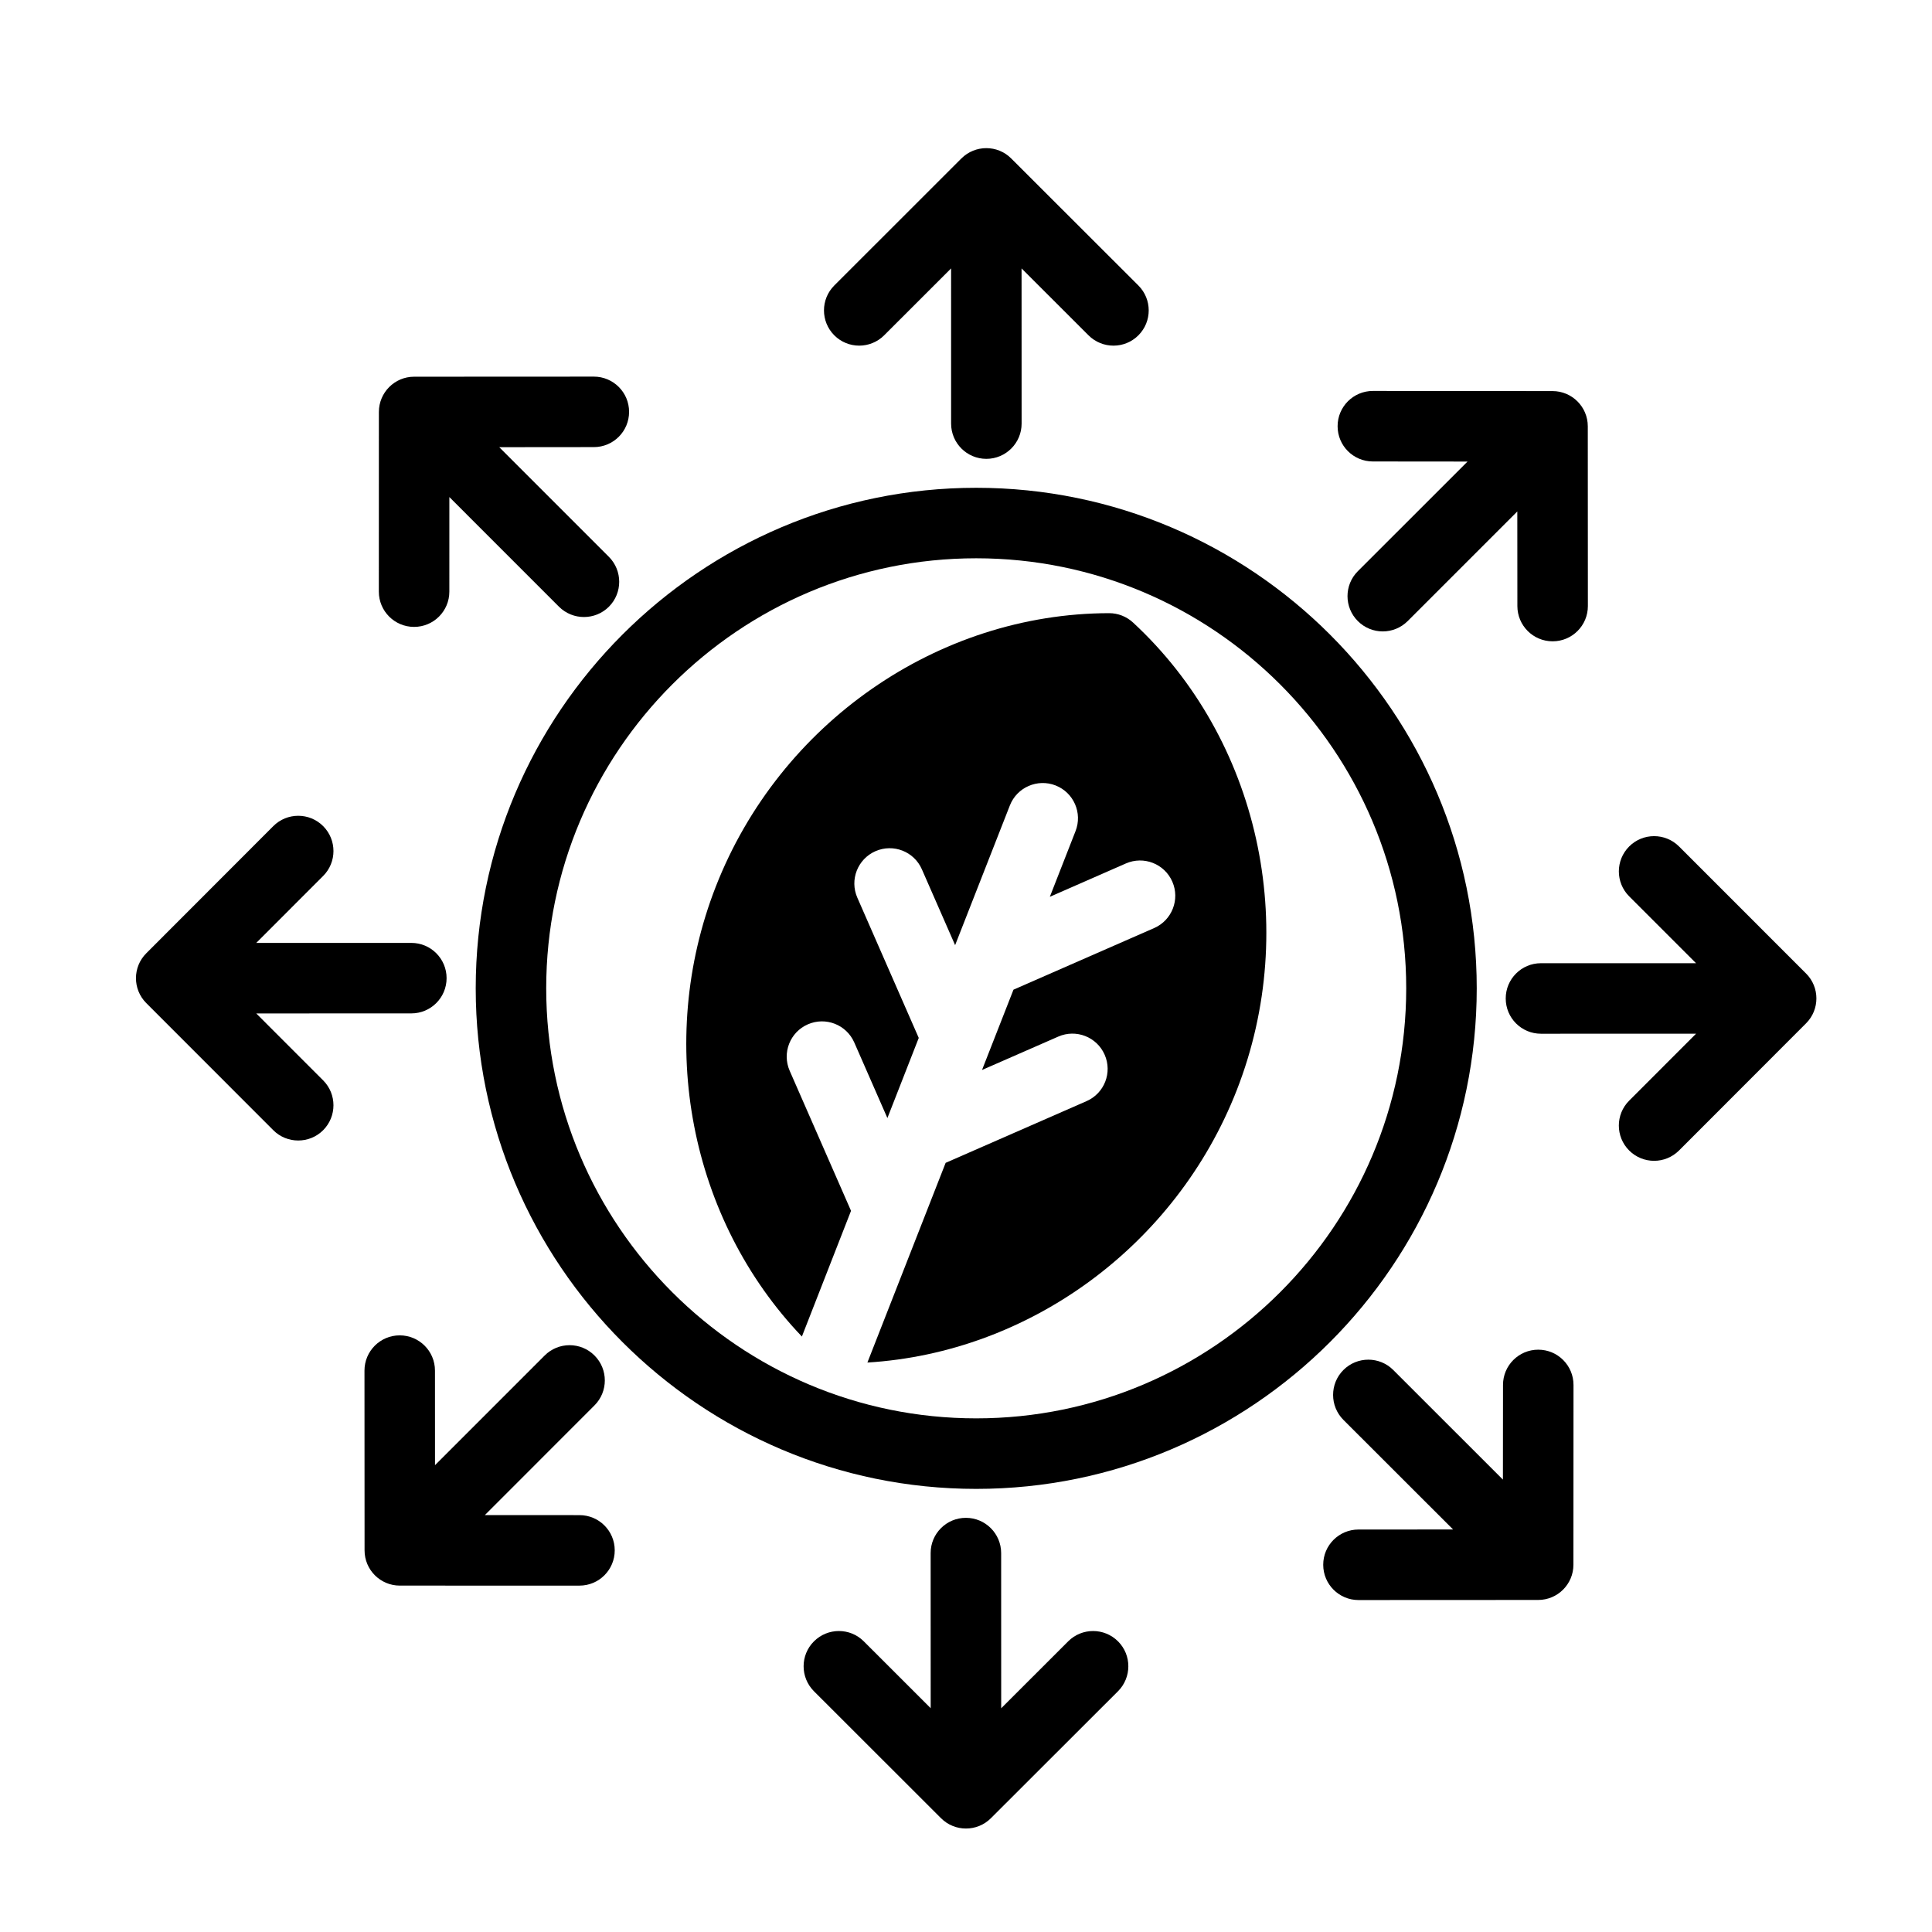
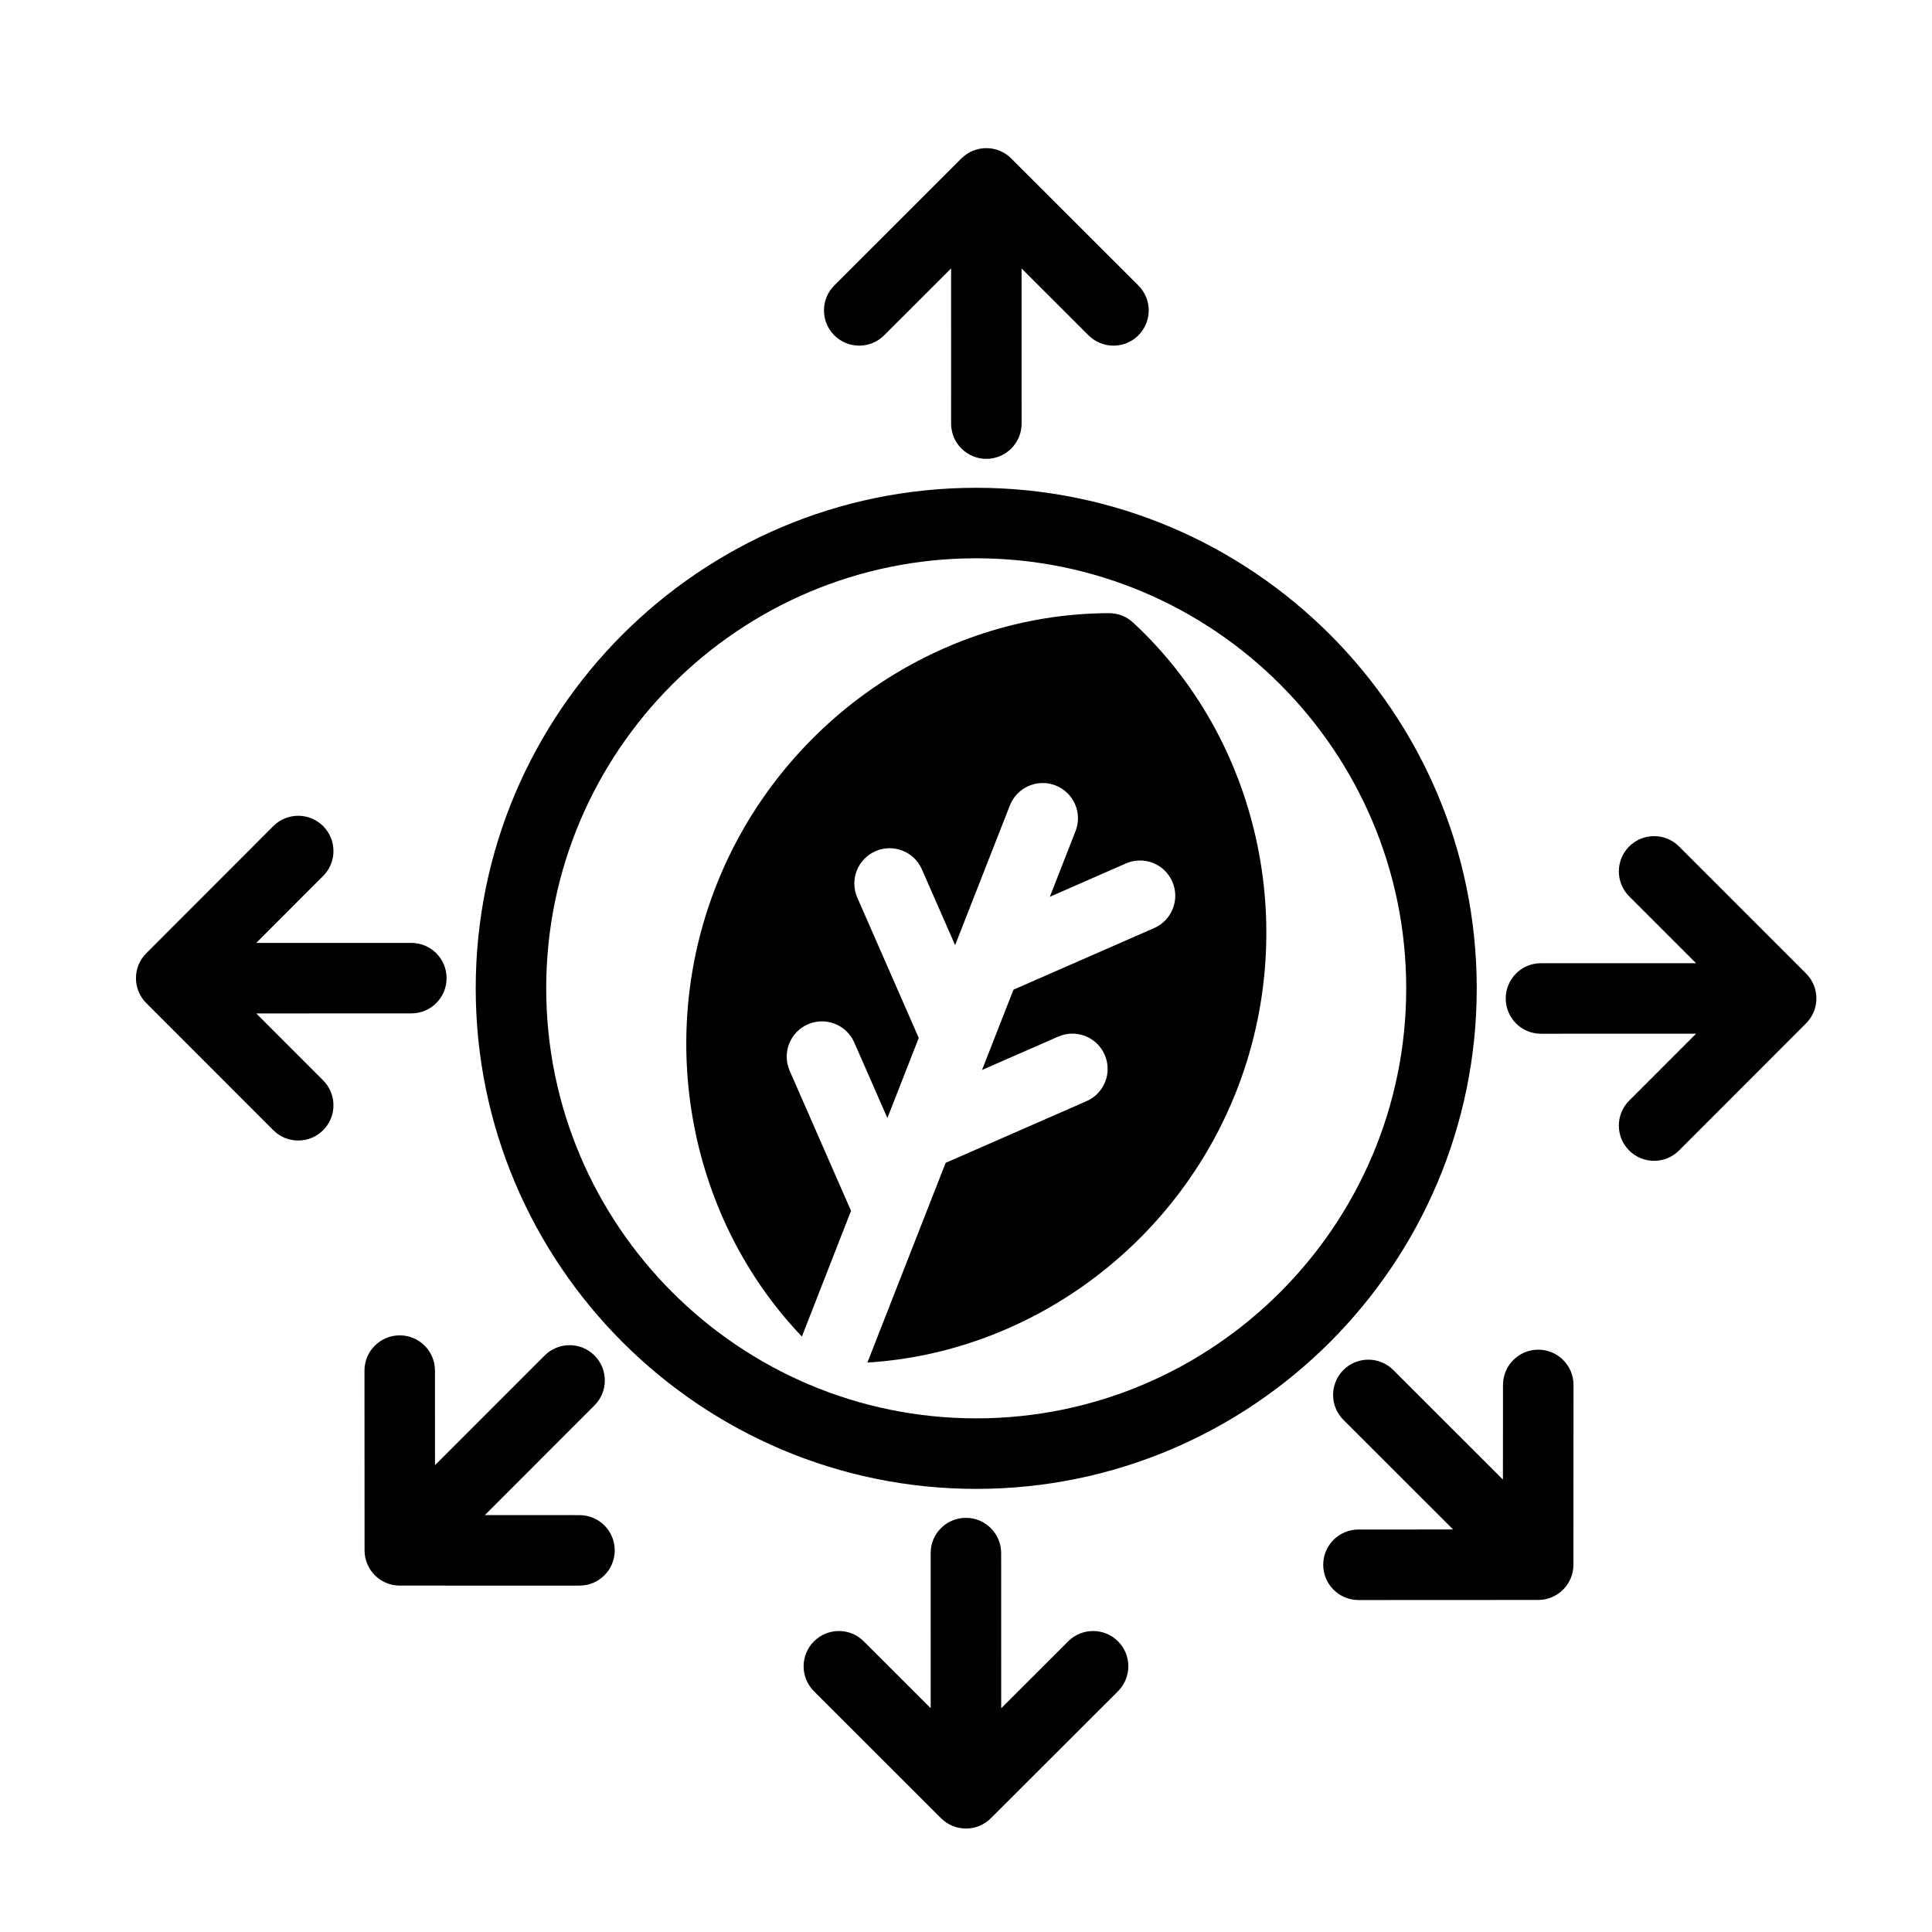
<svg xmlns="http://www.w3.org/2000/svg" fill="#000000" width="800px" height="800px" version="1.1" viewBox="144 144 512 512">
  <g>
    <path d="m439.08 235.6c2.391 0 4.777-0.906 6.606-2.734 3.652-3.652 3.644-9.574-0.012-13.215l-33.695-33.66c-3.644-3.652-9.555-3.633-13.203 0l-33.676 33.66c-3.648 3.644-3.648 9.562-0.004 13.215 3.648 3.644 9.562 3.644 13.211 0l17.742-17.734 0.004 41.125c0 5.16 4.18 9.344 9.34 9.344s9.344-4.184 9.344-9.344l-0.012-41.125 17.742 17.734c1.832 1.824 4.223 2.734 6.613 2.734z" />
-     <path d="m301.37 243.81-47.625 0.023c-5.156 0-9.336 4.184-9.336 9.344l-0.012 47.613c-0.004 5.16 4.176 9.344 9.34 9.344 5.16 0 9.344-4.176 9.344-9.344l0.004-25.062 29.059 29.066c1.828 1.816 4.219 2.723 6.609 2.723s4.785-0.906 6.609-2.723c3.644-3.652 3.644-9.574 0-13.227l-29.055-29.055 25.07-0.023c5.156 0 9.34-4.176 9.336-9.344 0.004-5.16-4.184-9.336-9.344-9.336z" />
    <path d="m216.42 443.51c1.82 1.828 4.219 2.734 6.606 2.734 2.398 0 4.777-0.898 6.606-2.723 3.648-3.652 3.648-9.574 0.004-13.215l-17.727-17.734 41.102-0.012c5.164 0 9.34-4.184 9.34-9.336 0-5.172-4.184-9.344-9.34-9.344h-41.102l17.727-17.742c3.648-3.644 3.644-9.562-0.004-13.215-3.648-3.644-9.562-3.644-13.211 0.012l-33.656 33.695c-3.644 3.644-3.644 9.551 0 13.203z" />
    <path d="m259.27 507.22c0-5.16-4.184-9.336-9.34-9.336h-0.004c-5.156 0-9.34 4.184-9.336 9.344l0.023 47.637c0 5.16 4.18 9.336 9.34 9.336l47.617 0.004c5.156 0 9.34-4.176 9.34-9.344 0.004-5.16-4.176-9.336-9.34-9.336l-25.078-0.012 29.059-29.078c3.644-3.644 3.644-9.562-0.004-13.215-3.648-3.644-9.566-3.644-13.215 0.012l-29.051 29.055z" />
    <path d="m551.66 501.68h-0.012c-5.148 0-9.336 4.176-9.336 9.336l-0.023 25.098-29.066-29.055c-3.644-3.644-9.562-3.644-13.215 0.012-3.633 3.644-3.633 9.562 0.012 13.215l29.066 29.043-25.074 0.012c-5.172 0-9.352 4.184-9.344 9.344 0 5.16 4.184 9.344 9.344 9.344l47.625-0.023c5.148 0 9.336-4.176 9.336-9.336l0.023-47.637c0.004-5.164-4.18-9.352-9.336-9.352z" />
    <path d="m588.95 368.31c-3.644-3.633-9.562-3.633-13.203 0.012-3.644 3.652-3.644 9.562 0 13.215l17.723 17.723h-41.102c-5.16 0-9.344 4.184-9.336 9.344 0 5.172 4.176 9.344 9.336 9.344l41.113-0.012-17.734 17.742c-3.652 3.652-3.644 9.574 0 13.215 1.828 1.828 4.219 2.734 6.606 2.734 2.387 0 4.777-0.918 6.606-2.734l33.672-33.707c3.644-3.644 3.644-9.562-0.012-13.203z" />
    <path d="m359.7 578.98c-3.648 3.644-3.644 9.562 0.004 13.215l33.688 33.66c1.82 1.816 4.207 2.723 6.598 2.723 2.391 0 4.785-0.906 6.598-2.723l33.695-33.66c3.644-3.652 3.652-9.574 0.012-13.215-3.652-3.652-9.574-3.652-13.215-0.012l-17.754 17.742-0.012-41.125c0-5.16-4.184-9.344-9.344-9.344-5.164 0-9.344 4.184-9.34 9.344l0.012 41.102-17.738-17.723c-3.633-3.637-9.555-3.637-13.203 0.016z" />
-     <path d="m546.12 304.61c0 5.16 4.176 9.344 9.336 9.344h0.012c5.16 0 9.344-4.184 9.336-9.352l-0.023-47.625c0-5.16-4.184-9.336-9.344-9.336l-47.613-0.035c-5.16 0-9.344 4.176-9.344 9.336-0.012 5.172 4.176 9.352 9.336 9.352l25.098 0.023-29.078 29.066c-3.644 3.644-3.644 9.574 0.012 13.215 1.816 1.816 4.207 2.734 6.594 2.734 2.387 0 4.789-0.918 6.606-2.734l29.055-29.055z" />
    <path d="m270.07 405.91c0 73.152 59.5 132.66 132.64 132.66 73.137 0 132.64-59.504 132.64-132.66 0-73.129-59.492-132.64-132.64-132.64-73.141 0.004-132.64 59.508-132.64 132.64zm132.64-113.96c62.832 0 113.95 51.121 113.95 113.96 0 62.848-51.121 113.97-113.95 113.97-62.844 0-113.96-51.121-113.96-113.97 0-62.832 51.117-113.96 113.96-113.96z" />
    <path d="m369.53 464.88-16.254-37.109c-2.074-4.734 0.082-10.242 4.805-12.309 4.734-2.074 10.23 0.078 12.309 4.801l8.781 20.035 8.309-21.238-16.281-37.176c-2.074-4.727 0.082-10.23 4.805-12.309 4.746-2.074 10.242 0.078 12.309 4.812l8.805 20.09 14.512-37.031c1.875-4.801 7.324-7.168 12.109-5.297 4.801 1.883 7.18 7.297 5.289 12.113l-6.809 17.402 20.148-8.836c4.734-2.074 10.242 0.078 12.309 4.812 2.074 4.727-0.09 10.242-4.812 12.309l-37.281 16.328-8.336 21.281 20.207-8.848c4.707-2.074 10.23 0.078 12.297 4.812 2.074 4.727-0.078 10.23-4.812 12.297l-37.332 16.348-20.734 52.922c42.945-2.617 81.766-30.938 97.887-72.188 16.914-43.273 5.863-93.07-27.488-123.92-1.734-1.602-3.992-2.484-6.344-2.484h-0.012c-45.441 0.078-87.324 29.191-104.22 72.461-16.082 41.168-6.832 88.207 22.816 119.24z" />
  </g>
</svg>